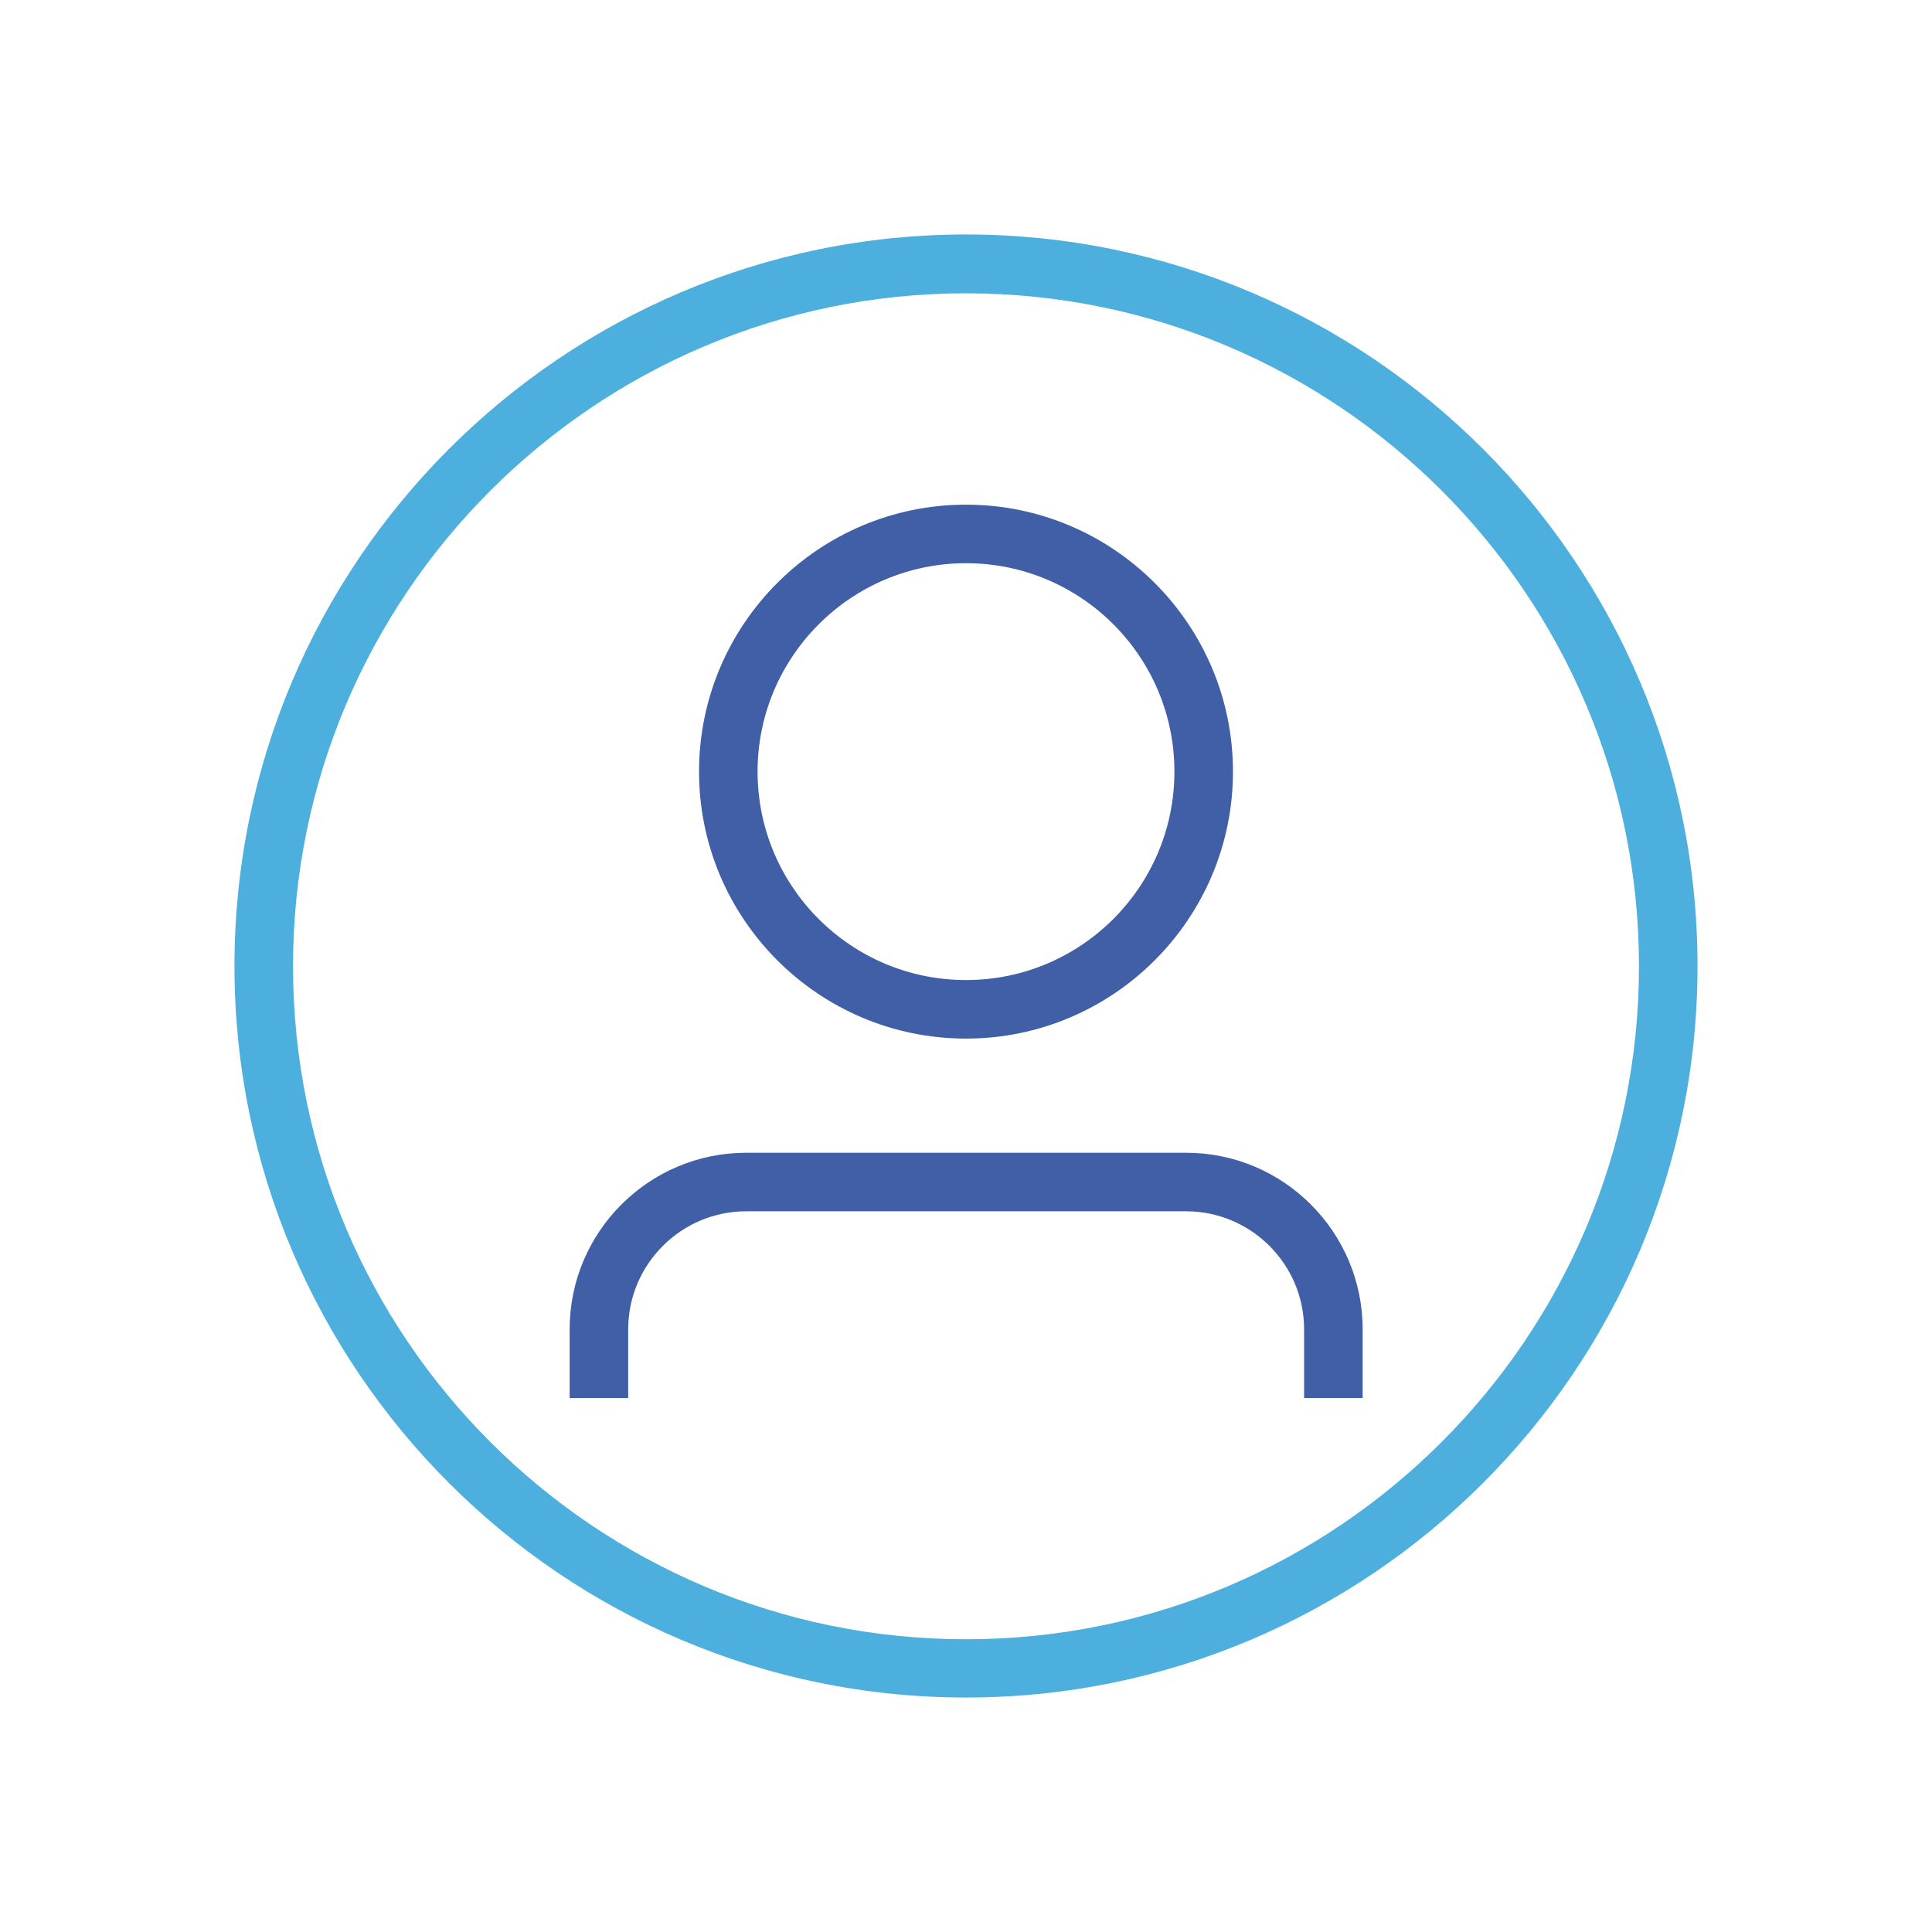
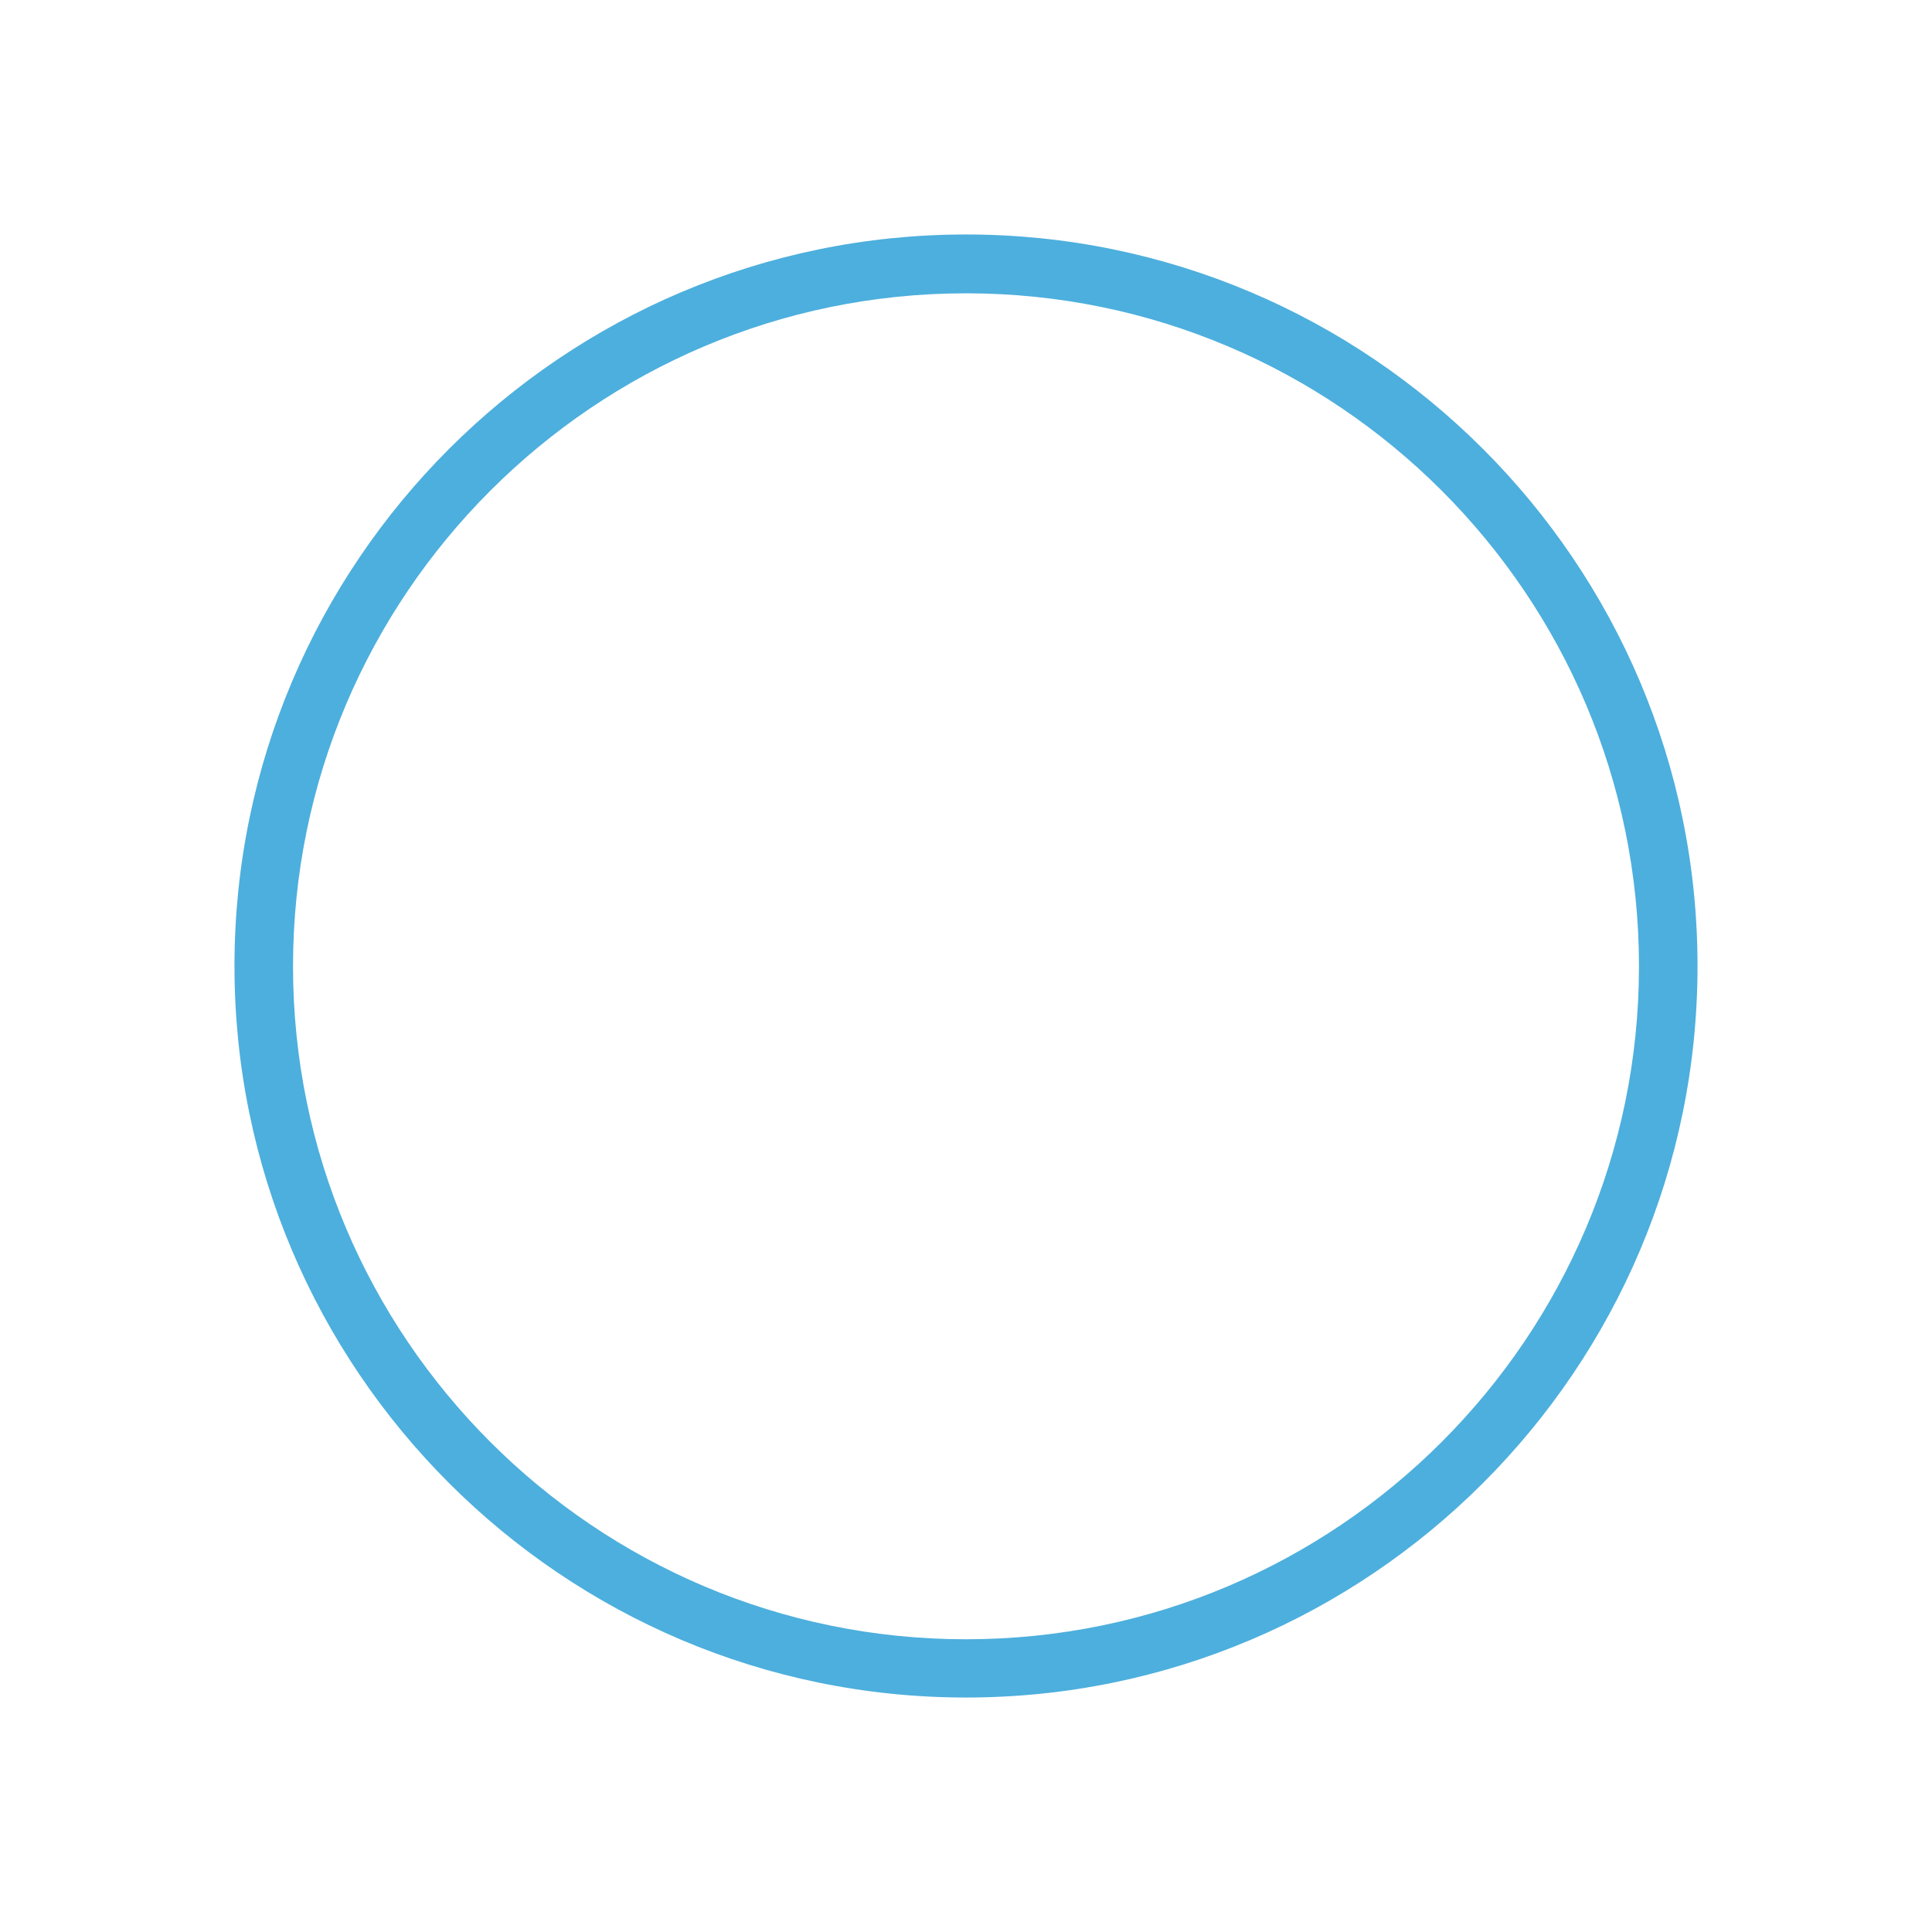
<svg xmlns="http://www.w3.org/2000/svg" viewBox="0 0 66 66">
  <defs>
    <style>
      .cls-1 {
        fill: #4dafdd;
      }

      .cls-1, .cls-2, .cls-3 {
        stroke-width: 0px;
      }

      .cls-2 {
        fill: #415fa6;
      }

      .cls-3 {
        fill: #002856;
      }
    </style>
  </defs>
  <g id="Layer_1" data-name="Layer 1">
    <g>
-       <path class="cls-2" d="m33,35.48c-5.03,0-9.12-4.09-9.12-9.12s4.09-9.12,9.12-9.12,9.12,4.09,9.12,9.12-4.09,9.12-9.12,9.12Zm0-16.24c-3.92,0-7.12,3.19-7.12,7.12s3.19,7.12,7.12,7.12,7.12-3.19,7.12-7.12-3.19-7.12-7.12-7.12Z" />
-       <path class="cls-2" d="m46.55,47.76h-2v-2.35c0-2.22-1.81-4.03-4.03-4.03h-15.03c-2.22,0-4.03,1.81-4.03,4.03v2.35h-2v-2.35c0-3.33,2.71-6.03,6.03-6.03h15.03c3.33,0,6.03,2.71,6.03,6.03v2.35Z" />
      <path class="cls-1" d="m33,57.99c-13.78,0-24.99-11.21-24.99-24.99s11.21-24.99,24.99-24.99,24.99,11.21,24.99,24.99-11.21,24.99-24.99,24.99Zm0-47.97c-12.67,0-22.99,10.31-22.99,22.99s10.31,22.99,22.99,22.99,22.99-10.31,22.99-22.99-10.31-22.99-22.99-22.99Z" />
    </g>
  </g>
  <g id="Guides">
    <path class="cls-3" d="m354.83-23.83v115.85H-384.27V-23.83H354.83m12-12H-396.27V104.02H366.83V-35.83h0Z" />
  </g>
</svg>